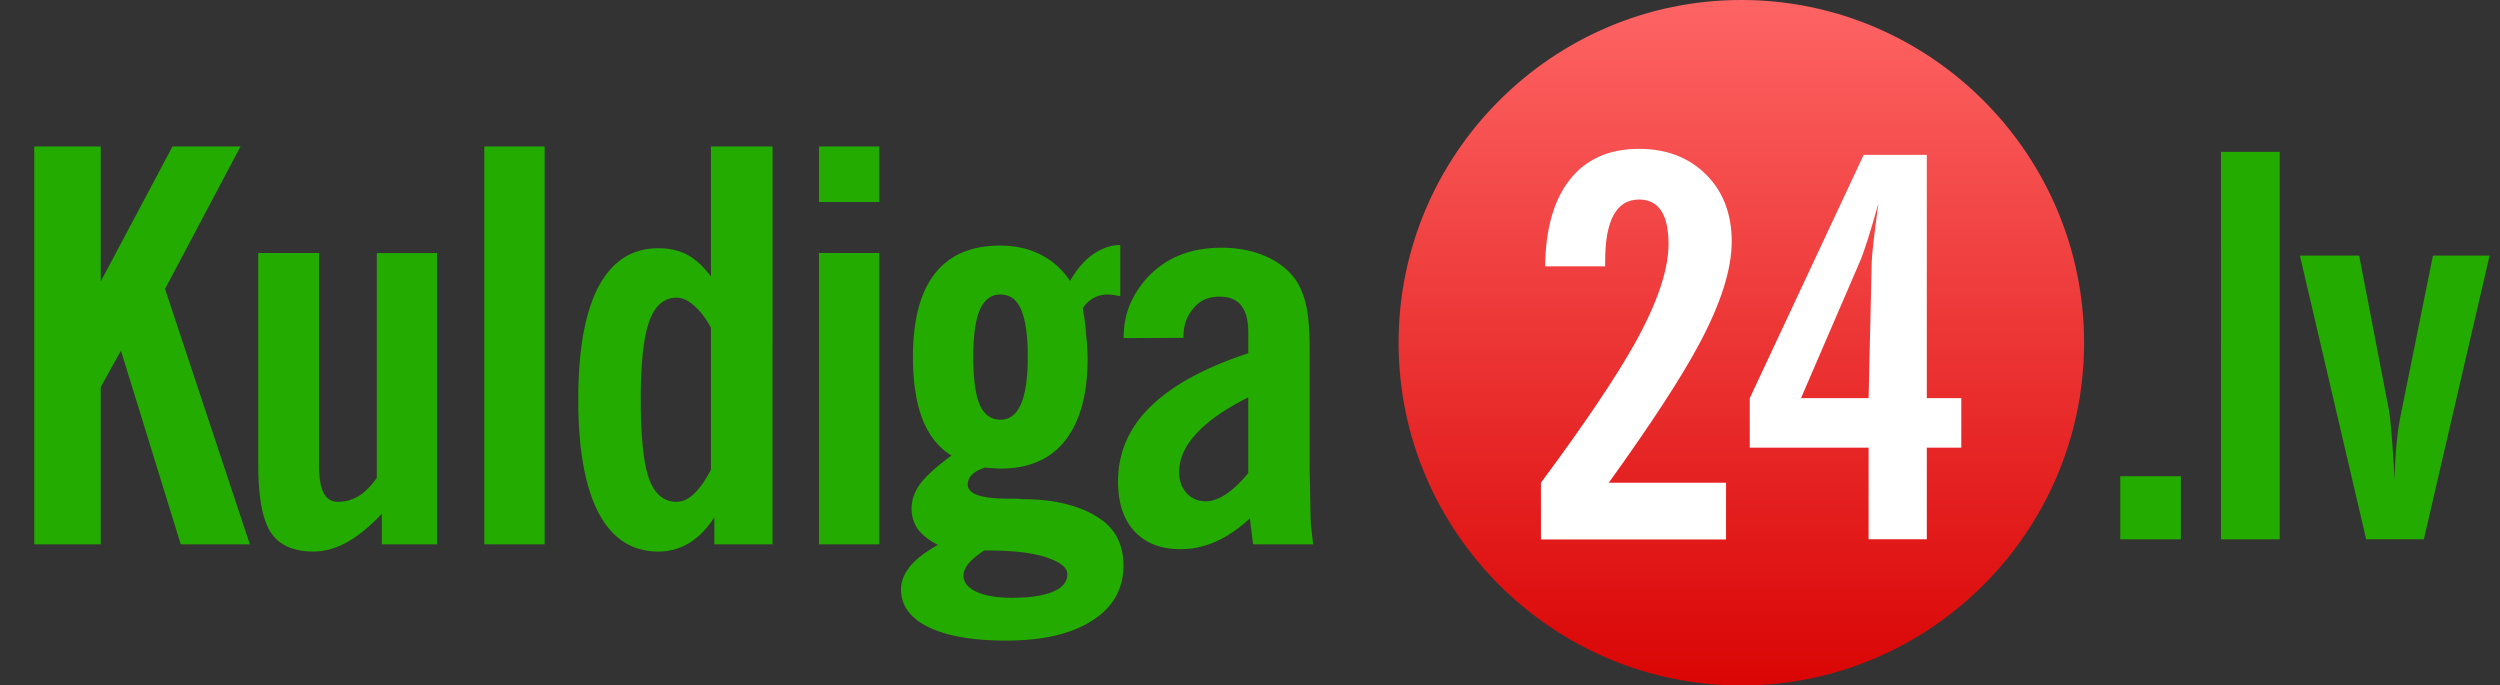
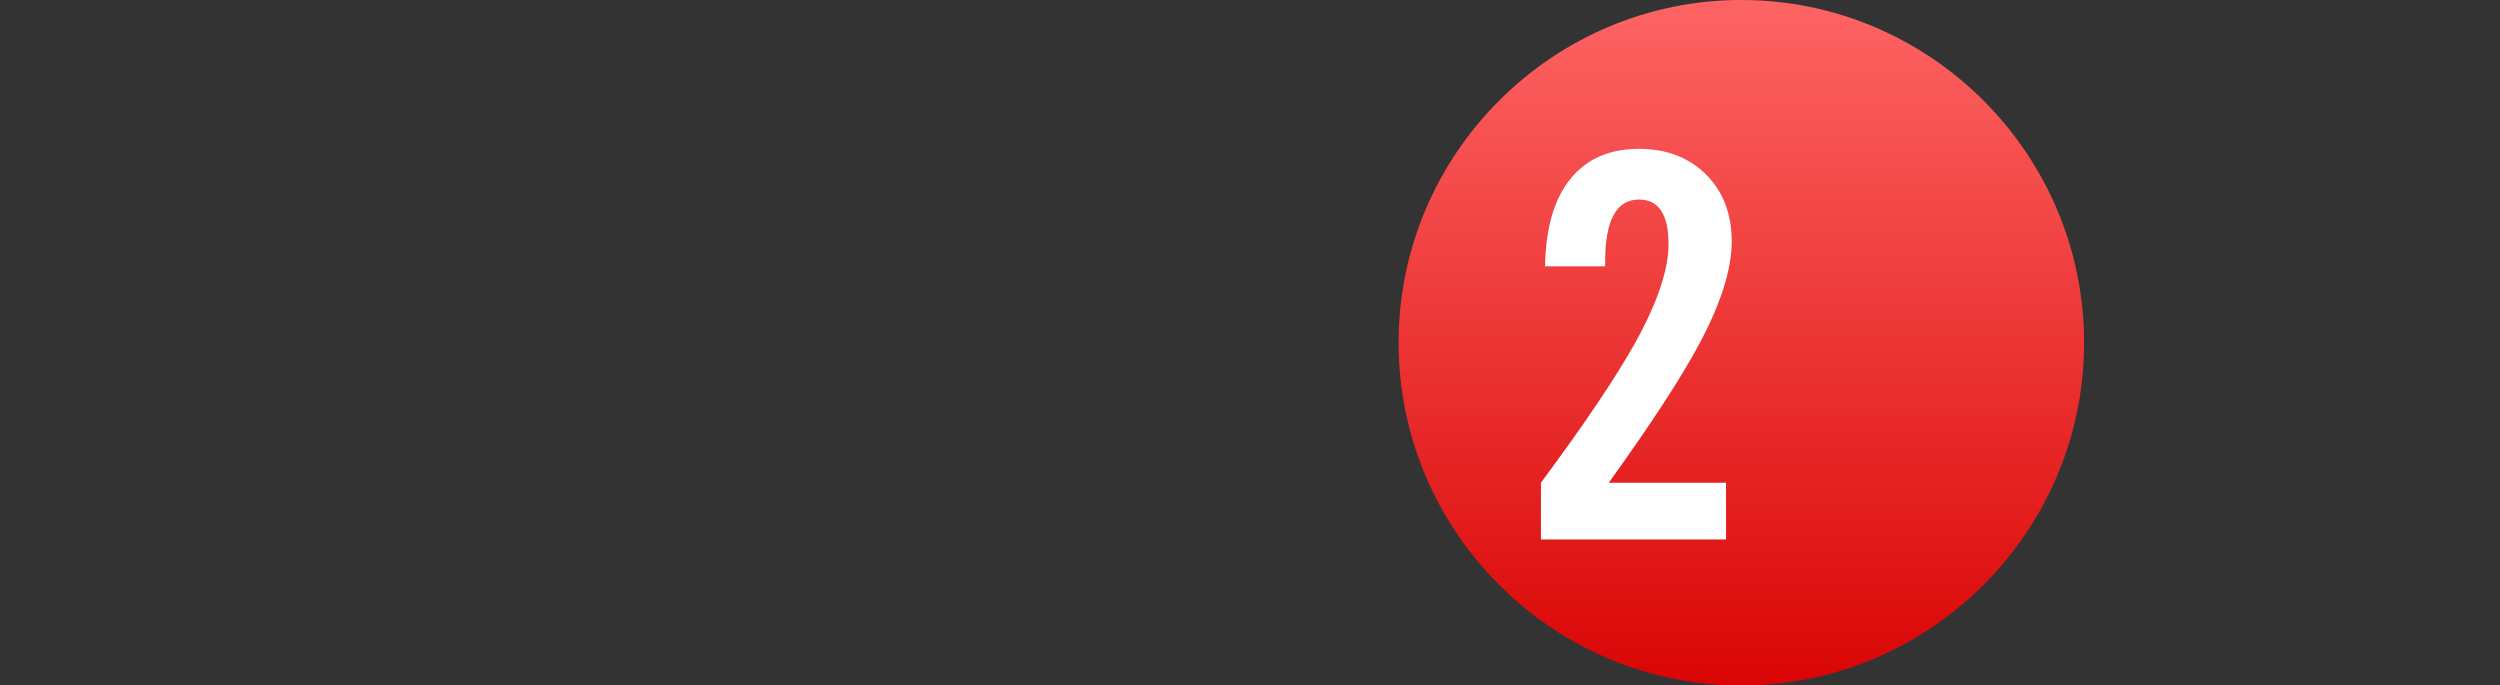
<svg xmlns="http://www.w3.org/2000/svg" width="124" height="34" viewBox="0 0 124 34" fill="none">
  <rect x="0" y="0" width="124" height="34" fill="#333333" stroke="none" />
  <path d="M86.37 0c-9.364 0-17 7.636-17 17 0 9.362 7.636 17 17 17s17.001-7.638 17.001-17c0-9.364-7.637-17-17-17" fill="url(#paint0_linear)" />
  <path d="M76.43 26.757v-2.814c2.166-2.918 3.725-5.236 4.685-6.959 1.096-1.984 1.644-3.61 1.644-4.877 0-1.471-.487-2.21-1.464-2.21-1.117 0-1.679 1.022-1.679 3.06v.254h-2.98c.027-1.884.443-3.326 1.246-4.325.805-1.003 1.941-1.504 3.413-1.504 1.362 0 2.468.426 3.322 1.271.85.846 1.276 1.955 1.276 3.327 0 1.375-.535 3.067-1.605 5.07-.89 1.67-2.388 3.967-4.492 6.893h5.816v2.814H76.43z" fill="#fff" />
-   <path fill-rule="evenodd" clip-rule="evenodd" d="M95.57 19.749h1.71v2.454h-1.71v4.545h-2.888v-4.545h-5.894V19.75l5.65-12.069h3.132V19.75zm-2.733-6.753c.008-.36.117-1.327.333-2.913-.404 1.445-.715 2.427-.94 2.94l-2.9 6.726h3.352l.155-6.753z" fill="#fff" />
-   <path fill-rule="evenodd" clip-rule="evenodd" d="M1.7 27V7.264h3.297v6.697l3.56-6.697h3.374l-3.744 7.067L12.393 27H8.965l-2.966-9.61-1.002 1.805V27H1.7zm19.981-14.45V27H18.94v-1.516c-.606.641-1.19 1.116-1.753 1.424-.554.298-1.103.448-1.648.448-.985 0-1.688-.316-2.11-.95-.413-.64-.62-1.766-.62-3.374V12.55h3.02v10.586c0 .59.074 1.029.224 1.319.158.29.39.435.698.435.37 0 .712-.093 1.029-.277.316-.194.62-.497.91-.91V12.551h2.992zm2.341-5.286V27h2.993V7.264h-2.993zm11.24 16.031v-7.04c-.246-.457-.519-.817-.818-1.08-.298-.273-.593-.41-.883-.41-.624 0-1.076.392-1.358 1.174-.28.782-.422 2.074-.422 3.876 0 1.846.137 3.155.41 3.929.28.764.737 1.147 1.37 1.147.29 0 .576-.132.857-.396.29-.272.571-.672.844-1.2zM38.32 27h-2.888v-1.345c-.369.572-.786.998-1.252 1.28a2.904 2.904 0 01-1.53.421c-1.3 0-2.289-.642-2.966-1.925-.668-1.292-1.002-3.164-1.002-5.616 0-2.452.334-4.316 1.002-5.59.677-1.274 1.666-1.912 2.966-1.912.545 0 1.02.106 1.424.317.405.21.8.571 1.187 1.08V7.265h3.059V27zm2.3-19.736v2.756h2.993V7.264h-2.992zm0 5.287V27h2.993V12.55h-2.992zm6.574 10.046c-.642-.396-1.121-.998-1.437-1.806-.317-.818-.475-1.846-.475-3.085 0-1.82.36-3.195 1.081-4.127.73-.931 1.806-1.397 3.23-1.397.765 0 1.437.15 2.017.448.589.29 1.077.725 1.464 1.305.342-.589.716-1.024 1.12-1.305.211-.15.426-.264.646-.343.22-.088.462-.132.725-.132v2.532l-.316-.053-.277-.027c-.273 0-.514.058-.725.172a1.368 1.368 0 00-.54.514c.07.378.122.782.157 1.213.044.43.066.716.066.857.01.14.014.285.014.435 0 1.758-.37 3.107-1.108 4.047-.73.932-1.802 1.398-3.217 1.398l-.672-.04-.08-.013c-.272.079-.487.193-.645.343a.693.693 0 00-.224.5c0 .466.659.7 1.977.7h.383c.105 0 .22.008.343.026.834 0 1.568.083 2.201.25.642.167 1.178.396 1.608.686.81.527 1.213 1.314 1.213 2.36 0 1.16-.518 2.07-1.555 2.729-1.029.659-2.452.989-4.272.989-1.652 0-2.935-.225-3.85-.673-.905-.44-1.357-1.068-1.357-1.885 0-.37.15-.743.448-1.12.308-.37.769-.726 1.384-1.069-.457-.237-.79-.5-1.002-.79a1.77 1.77 0 01-.303-1.016c0-.422.14-.826.422-1.213.29-.395.809-.865 1.556-1.41zm1.621 4.706c-.334.22-.593.435-.778.646-.167.22-.25.418-.25.593 0 .334.21.602.633.805.43.202 1.02.303 1.766.303.888 0 1.57-.101 2.044-.303.474-.203.712-.488.712-.857 0-.334-.347-.615-1.042-.844-.685-.229-1.657-.343-2.913-.343h-.172zm-.54-9.597c0 1.072.105 1.858.316 2.36.22.5.563.75 1.028.75.457 0 .796-.254 1.016-.764.228-.51.342-1.292.342-2.346 0-1.064-.11-1.846-.33-2.347-.21-.501-.553-.752-1.028-.752-.457 0-.795.25-1.015.752-.22.5-.33 1.283-.33 2.347zm12.017 9.162c.59-.263 1.156-.65 1.701-1.16L62.152 27h2.98c-.044-.378-.08-.686-.106-.923a10.425 10.425 0 01-.026-.765l-.04-1.99v-5.986c0-.966-.061-1.709-.184-2.228-.123-.527-.312-.962-.567-1.305-.37-.483-.87-.857-1.503-1.12-.624-.264-1.332-.396-2.123-.396-1.38 0-2.509.4-3.388 1.2a4.69 4.69 0 00-1.08 1.463c-.256.536-.383 1.143-.383 1.82l2.966-.014c0-.325.044-.61.132-.857.097-.246.229-.461.395-.646.308-.36.725-.54 1.253-.54.492 0 .852.145 1.08.435.238.29.357.738.357 1.345v1.028c-2.162.712-3.78 1.595-4.852 2.65-1.072 1.046-1.608 2.285-1.608 3.718 0 1.054.272 1.876.817 2.465.545.589 1.301.883 2.268.883.325 0 .624-.03.896-.092a4.85 4.85 0 00.857-.277zm-.949-5.366c.571-.624 1.428-1.221 2.57-1.793v3.758c-.386.466-.76.817-1.12 1.055-.351.228-.68.342-.988.342-.387 0-.704-.136-.95-.408-.246-.273-.369-.62-.369-1.042 0-.66.286-1.296.857-1.912zm50.817-13.971h2.914v19.22h-2.914V7.53zm6.855 5.145h-2.94l3.288 14.071h2.86l3.261-14.071h-2.809l-1.581 7.817c-.189.908-.295 2.012-.322 3.313-.1-1.823-.197-2.974-.279-3.453l-1.478-7.677zm-11.851 10.942h3.007v3.133h-3.007v-3.133z" fill="#24AB00" />
  <defs>
    <linearGradient id="paint0_linear" x1="86.37" y1="34" x2="86.37" y2="0" gradientUnits="userSpaceOnUse">
      <stop stop-color="#DA0505" />
      <stop offset="1" stop-color="#FE6464" />
    </linearGradient>
  </defs>
</svg>